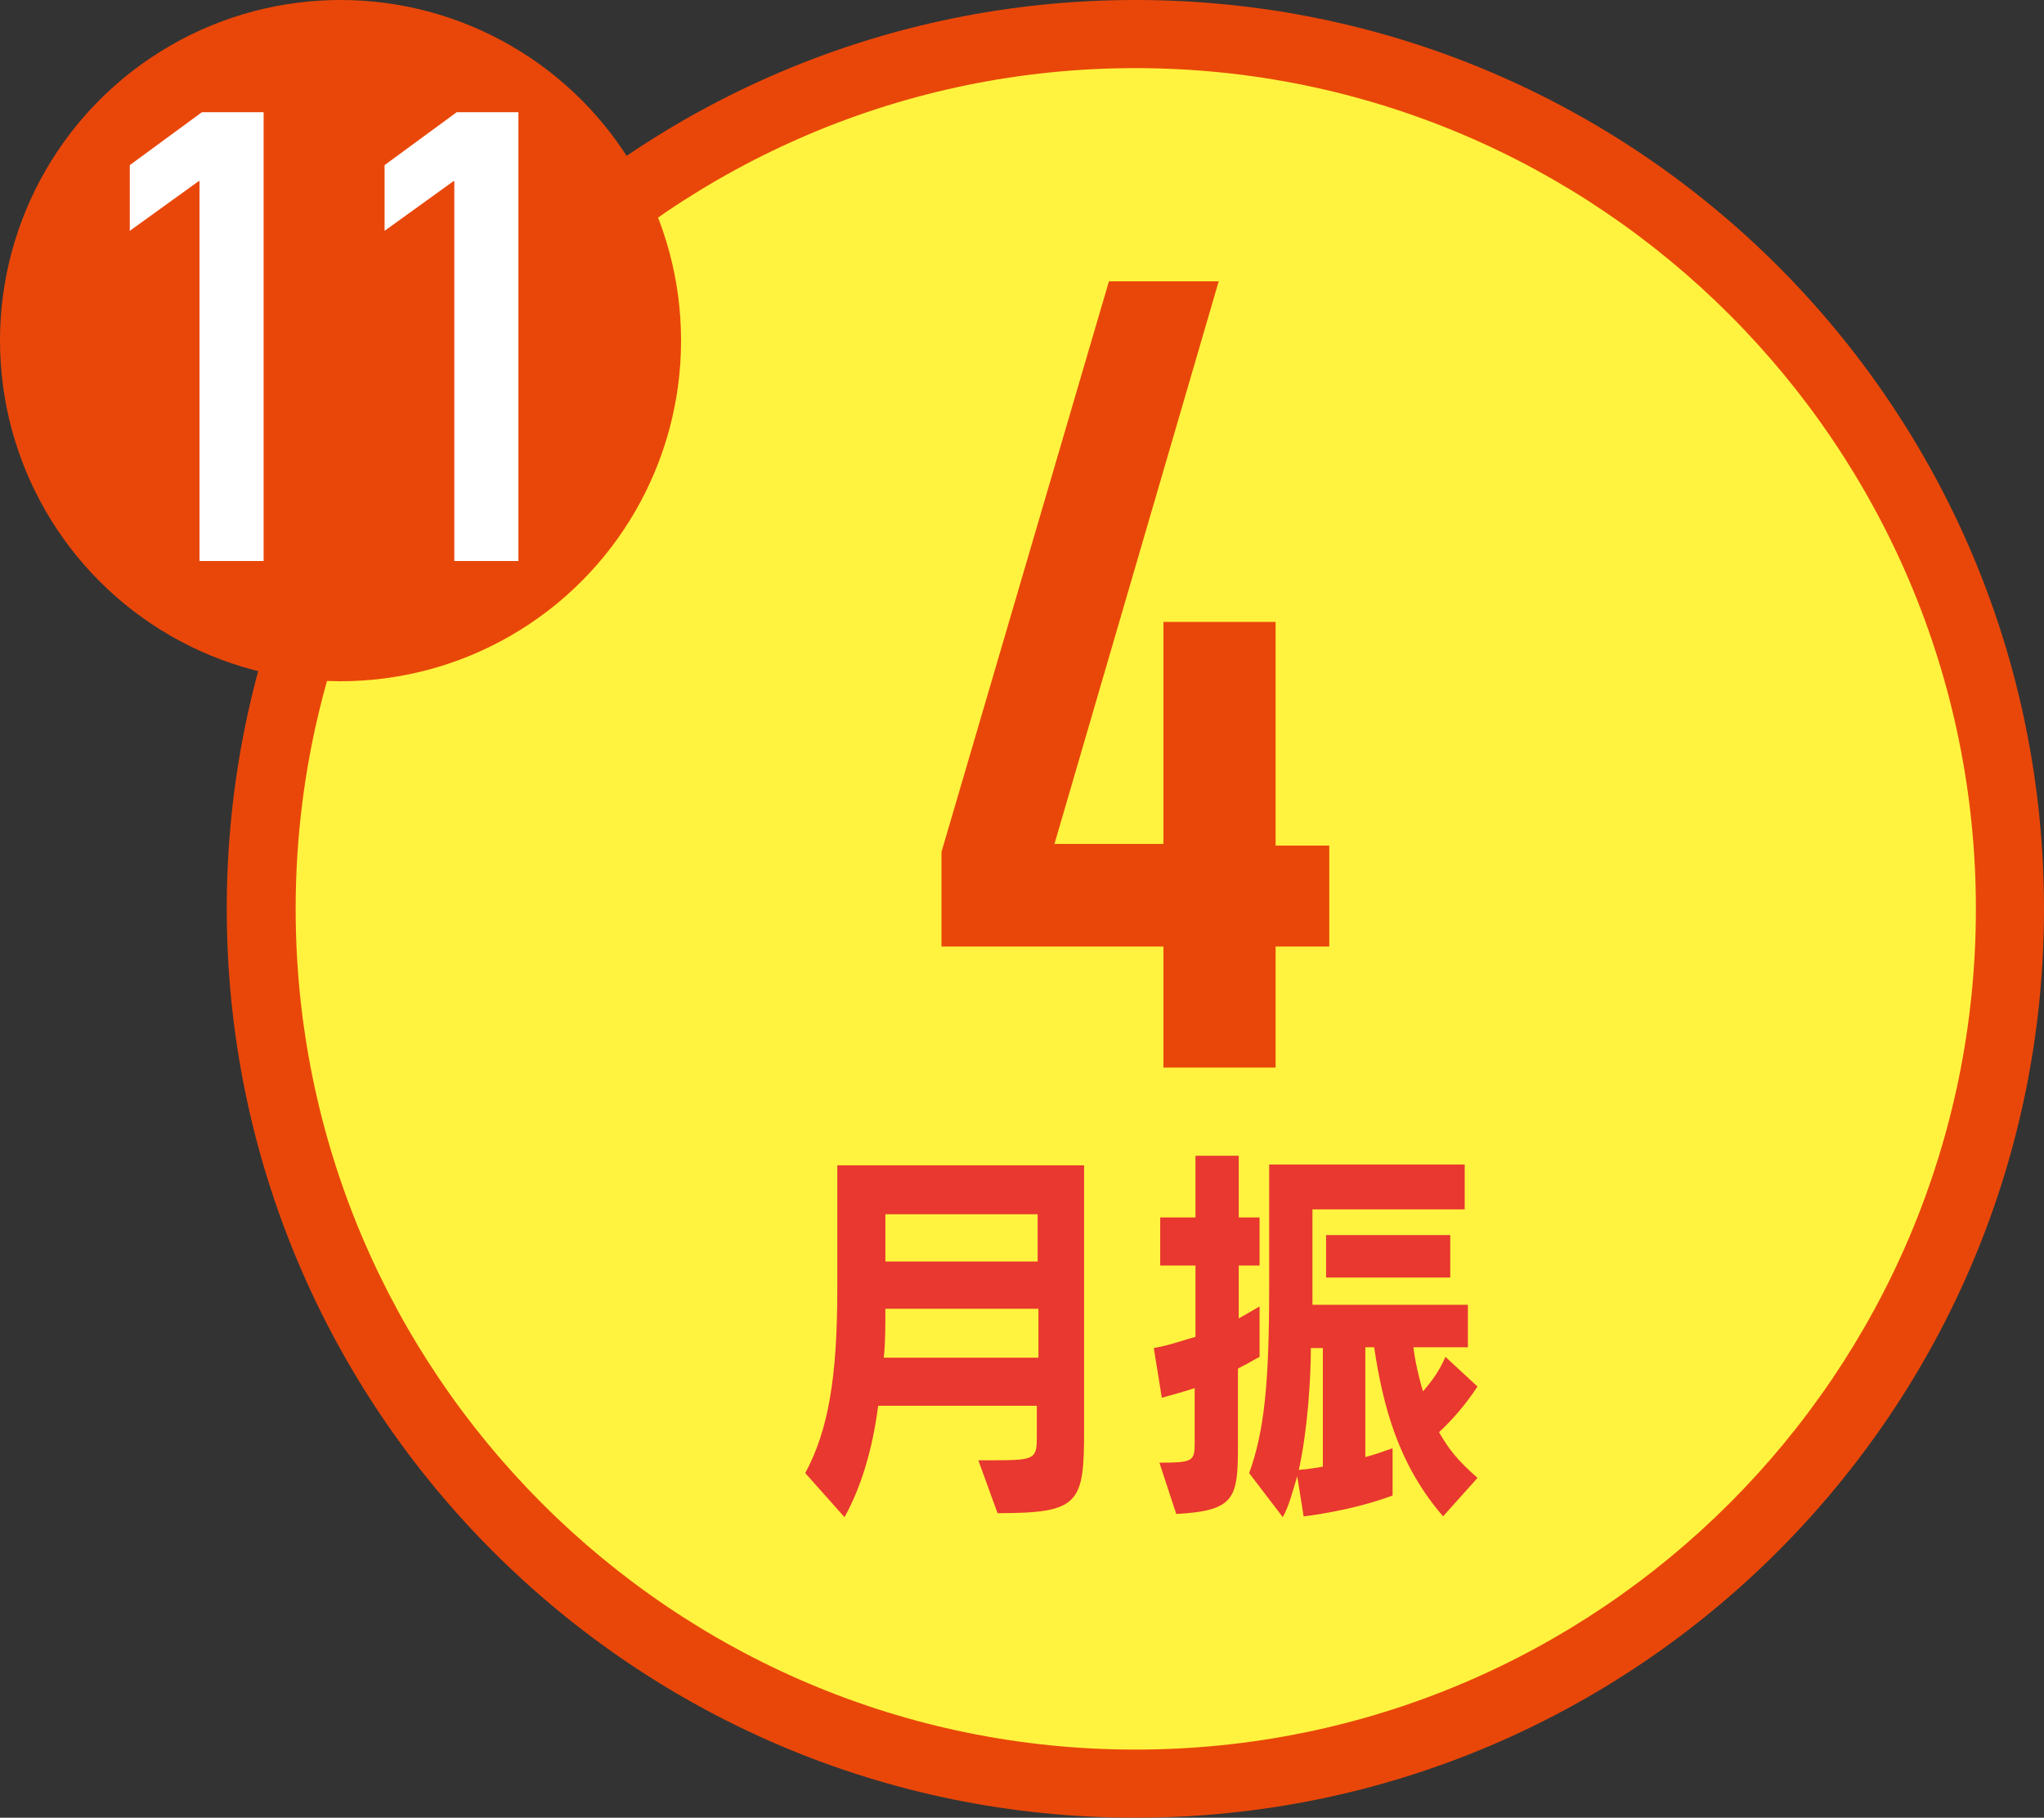
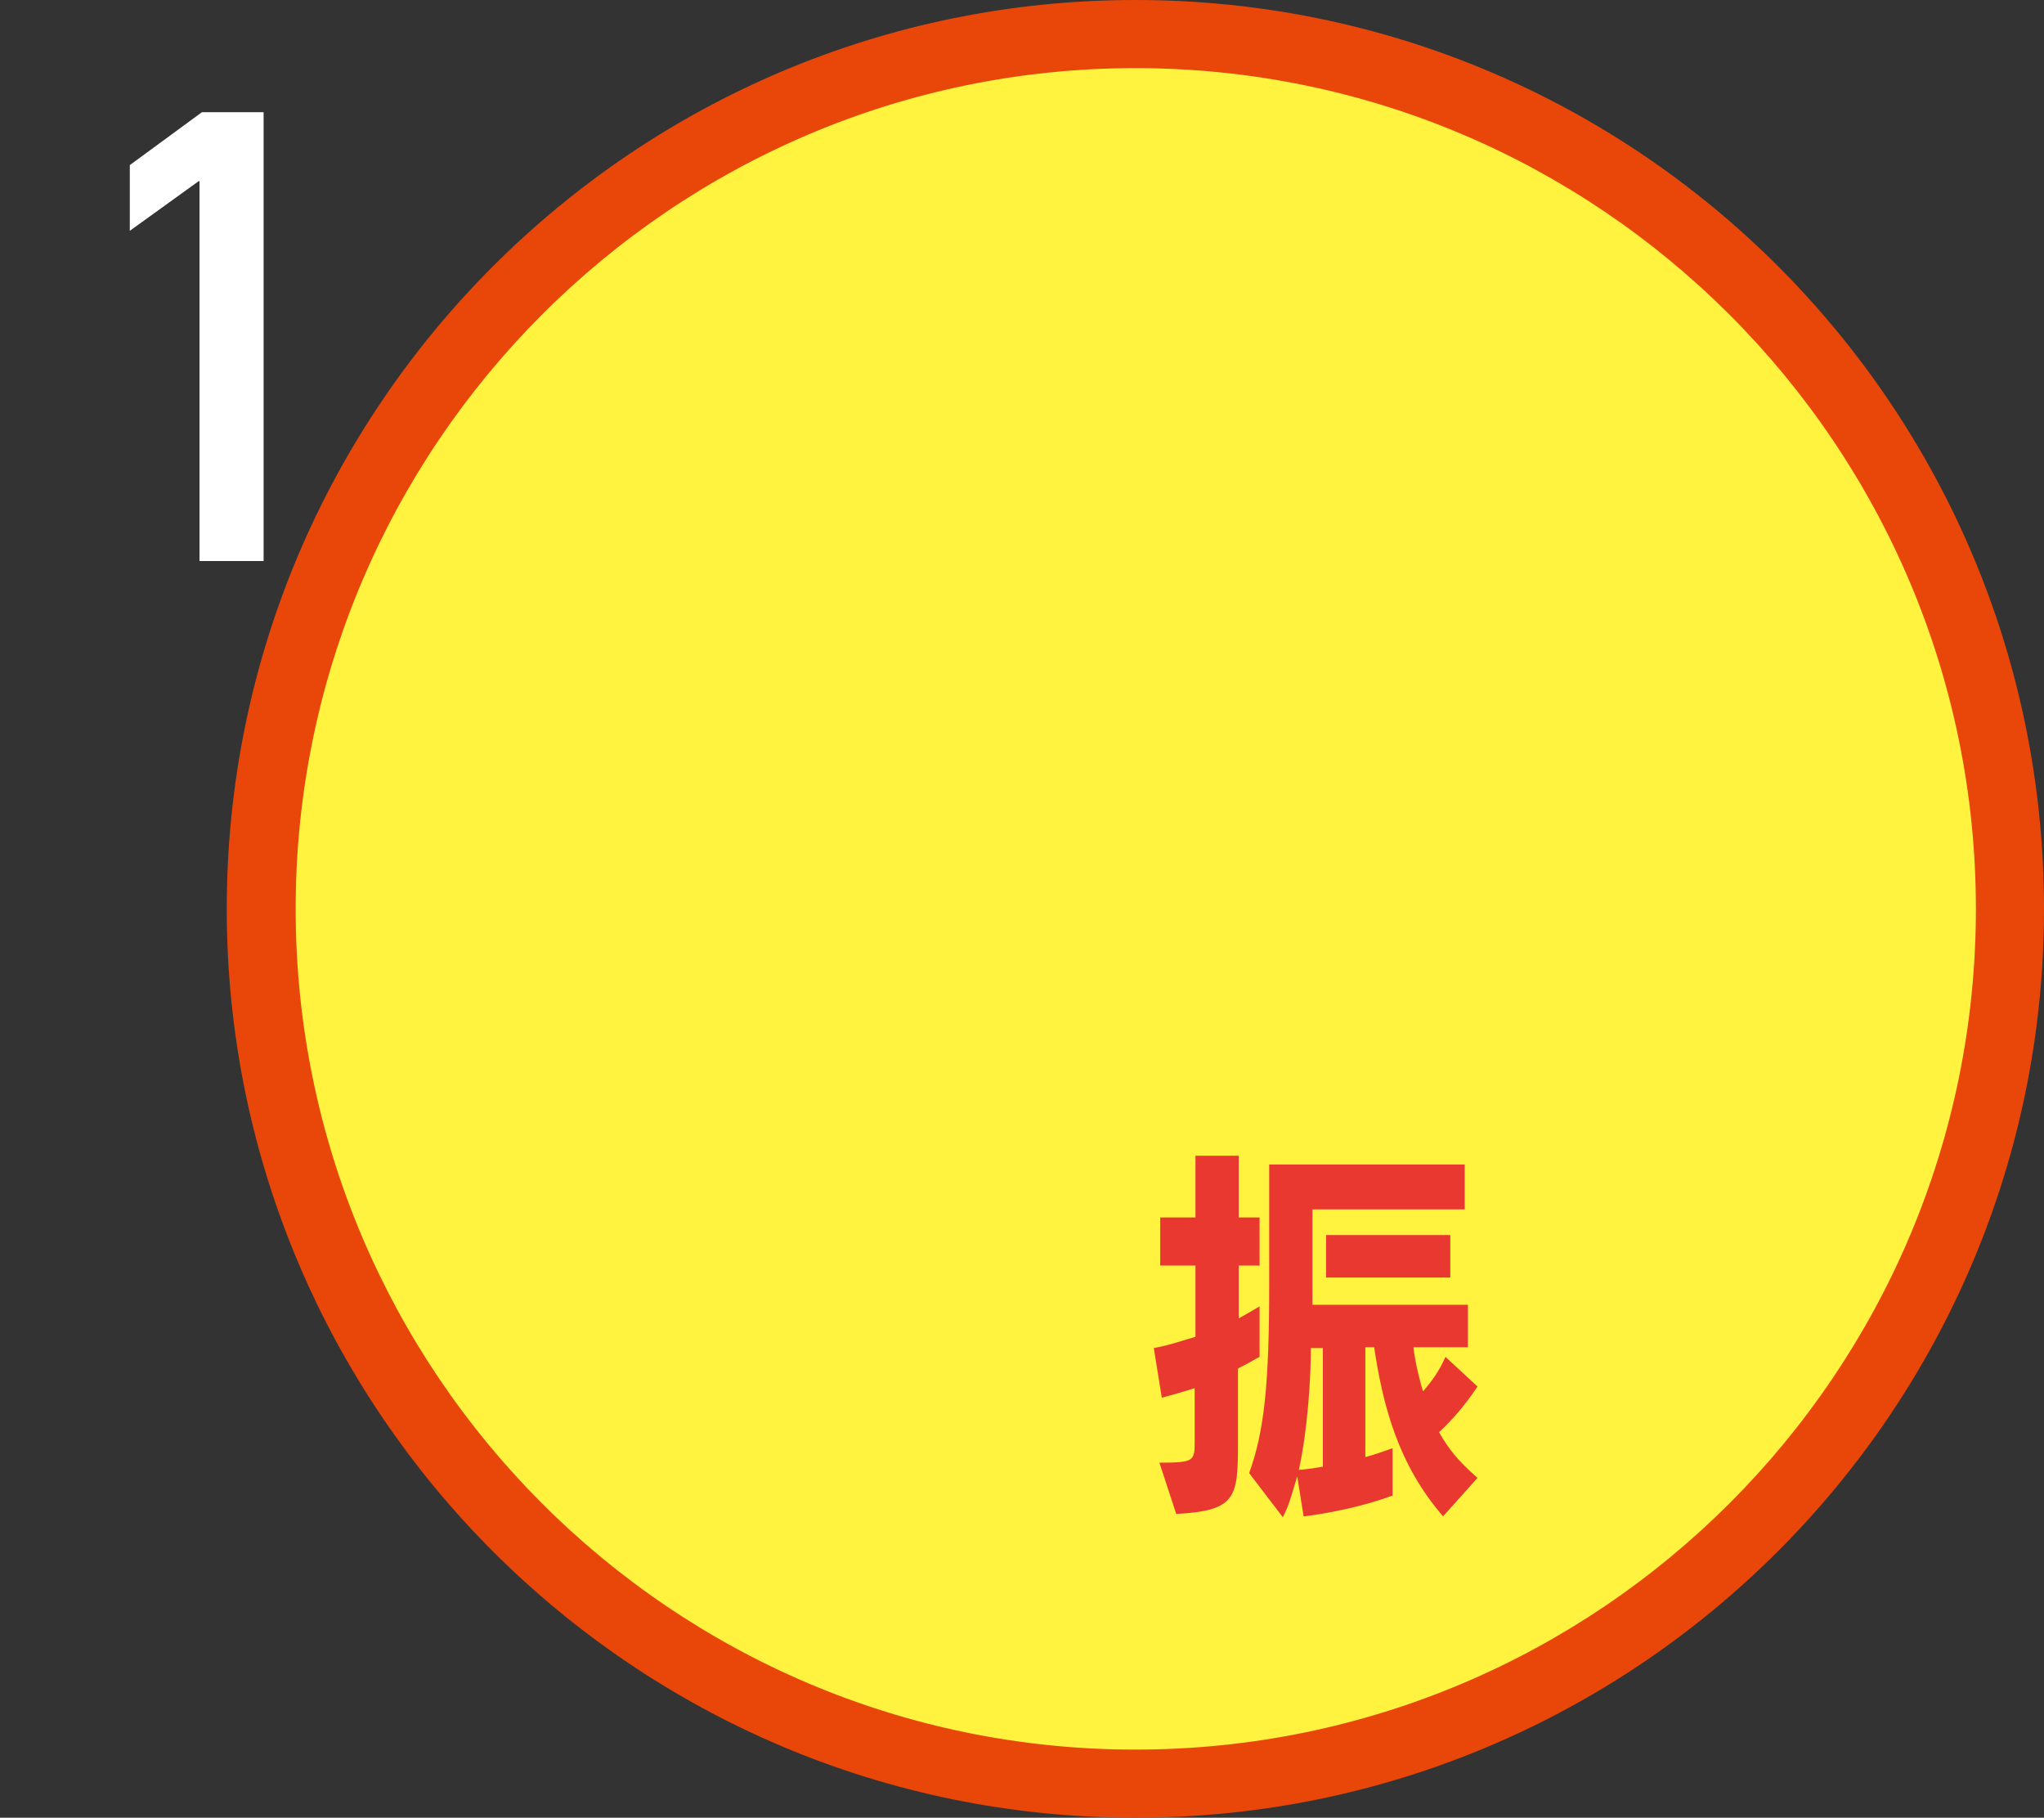
<svg xmlns="http://www.w3.org/2000/svg" id="_レイヤー_2" data-name="レイヤー_2" viewBox="0 0 25.51 22.68">
  <rect x="0" y="0" width="25.51" height="22.68" fill="#333333" stroke="none" />
  <defs>
    <style>
      .cls-1 {
        fill: #e8382f;
      }

      .cls-2 {
        fill: #e94709;
      }

      .cls-3 {
        fill: #fff;
      }

      .cls-4 {
        fill: #fff33f;
      }
    </style>
  </defs>
  <g id="_レイアウト" data-name="レイアウト">
    <g>
      <g>
        <g>
          <path class="cls-4" d="M14.17,22.25c-6.02,0-10.91-4.9-10.91-10.91S8.16.43,14.17.43s10.91,4.9,10.91,10.91-4.9,10.91-10.91,10.91Z" />
          <path class="cls-2" d="M14.17.85c5.78,0,10.49,4.7,10.49,10.49s-4.7,10.49-10.49,10.49S3.69,17.12,3.69,11.34,8.39.85,14.17.85M14.17,0C7.91,0,2.83,5.08,2.83,11.34s5.08,11.34,11.34,11.34,11.34-5.08,11.34-11.34S20.44,0,14.17,0h0Z" />
        </g>
-         <path class="cls-2" d="M15.21,3.51l-2.05,7.02h1.36v-2.77h1.4v2.79h.67v1.26h-.67v1.51h-1.4v-1.51h-2.77v-1.18l2.09-7.12h1.37Z" />
        <g>
-           <path class="cls-1" d="M12.45,18.88l-.24-.66h.21c.5,0,.52-.02.52-.3v-.38h-1.98c-.07.54-.21,1.01-.42,1.39l-.49-.55c.29-.54.4-1.2.4-2.3v-1.54h3.08v3.29c0,.93-.05,1.05-1.08,1.05ZM12.95,16.33h-1.9c0,.21,0,.43-.02.61h1.93v-.61ZM12.95,15.15h-1.9v.59h1.9v-.59Z" />
          <path class="cls-1" d="M15.45,17.08v.95c0,.66-.03.82-.77.86l-.21-.64c.43,0,.44-.02.44-.26v-.67c-.12.04-.27.08-.41.12l-.1-.62c.22-.04.37-.1.52-.14v-.89h-.44v-.6h.44v-.77h.54v.77h.26v.6h-.26v.66c.09-.05.14-.08.26-.15v.63c-.08.04-.1.06-.26.14ZM18.02,18.93c-.57-.65-.76-1.39-.87-2.12h-.11v1.37c.12-.03.22-.07.34-.11v.59c-.54.2-1.11.26-1.11.26l-.08-.5c-.07.23-.1.36-.18.51l-.42-.55c.19-.52.25-1.13.25-2.32v-1.53h2.44v.56h-1.9v1.19h1.94v.53h-.68c.02.17.07.39.12.55.12-.14.2-.25.28-.43l.4.37c-.16.24-.31.41-.48.57.12.21.23.35.48.57l-.43.48ZM16.51,16.82h-.15c0,.38-.04,1.02-.15,1.52.12-.01.18-.02.3-.04v-1.48ZM16.55,15.94v-.53h1.55v.53h-1.55Z" />
        </g>
      </g>
      <g>
-         <circle class="cls-2" cx="4.25" cy="4.25" r="4.25" />
        <g>
          <path class="cls-3" d="M2.48,2.26l-.86.62v-.82l.9-.66h.77v5.6h-.8V2.26Z" />
-           <path class="cls-3" d="M5.66,2.26l-.86.62v-.82l.9-.66h.77v5.6h-.8V2.26Z" />
        </g>
      </g>
    </g>
  </g>
</svg>